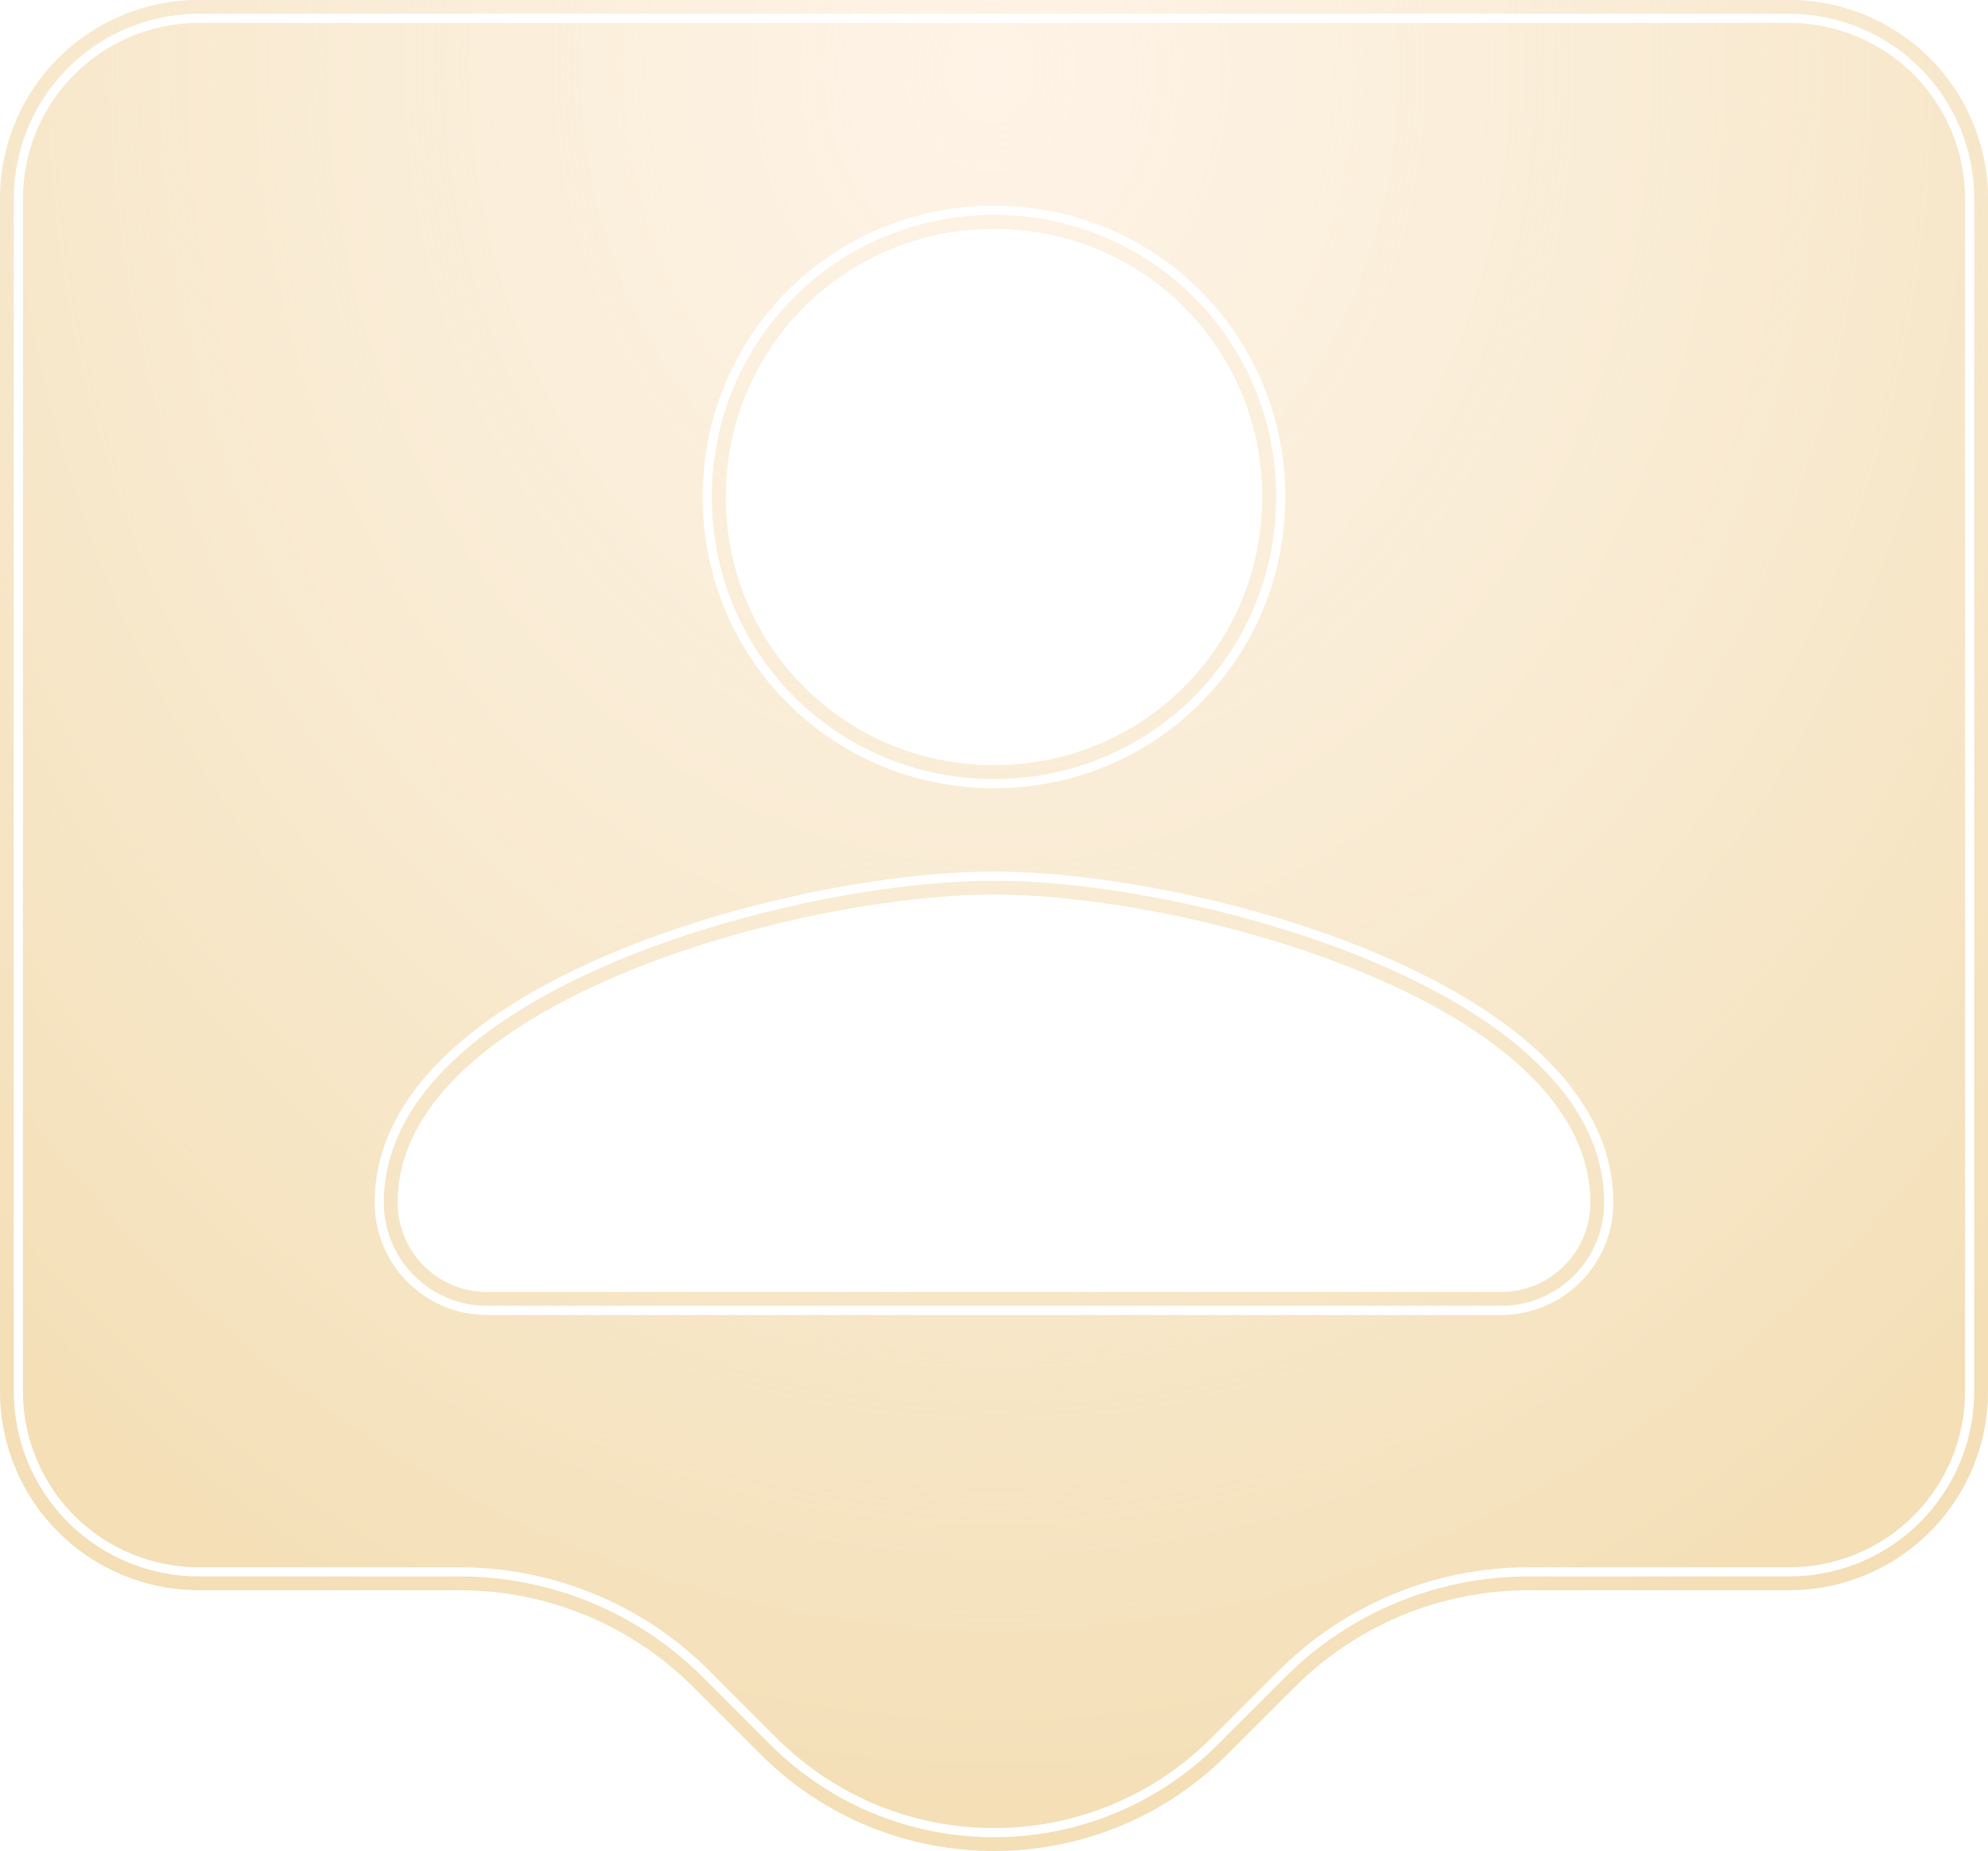
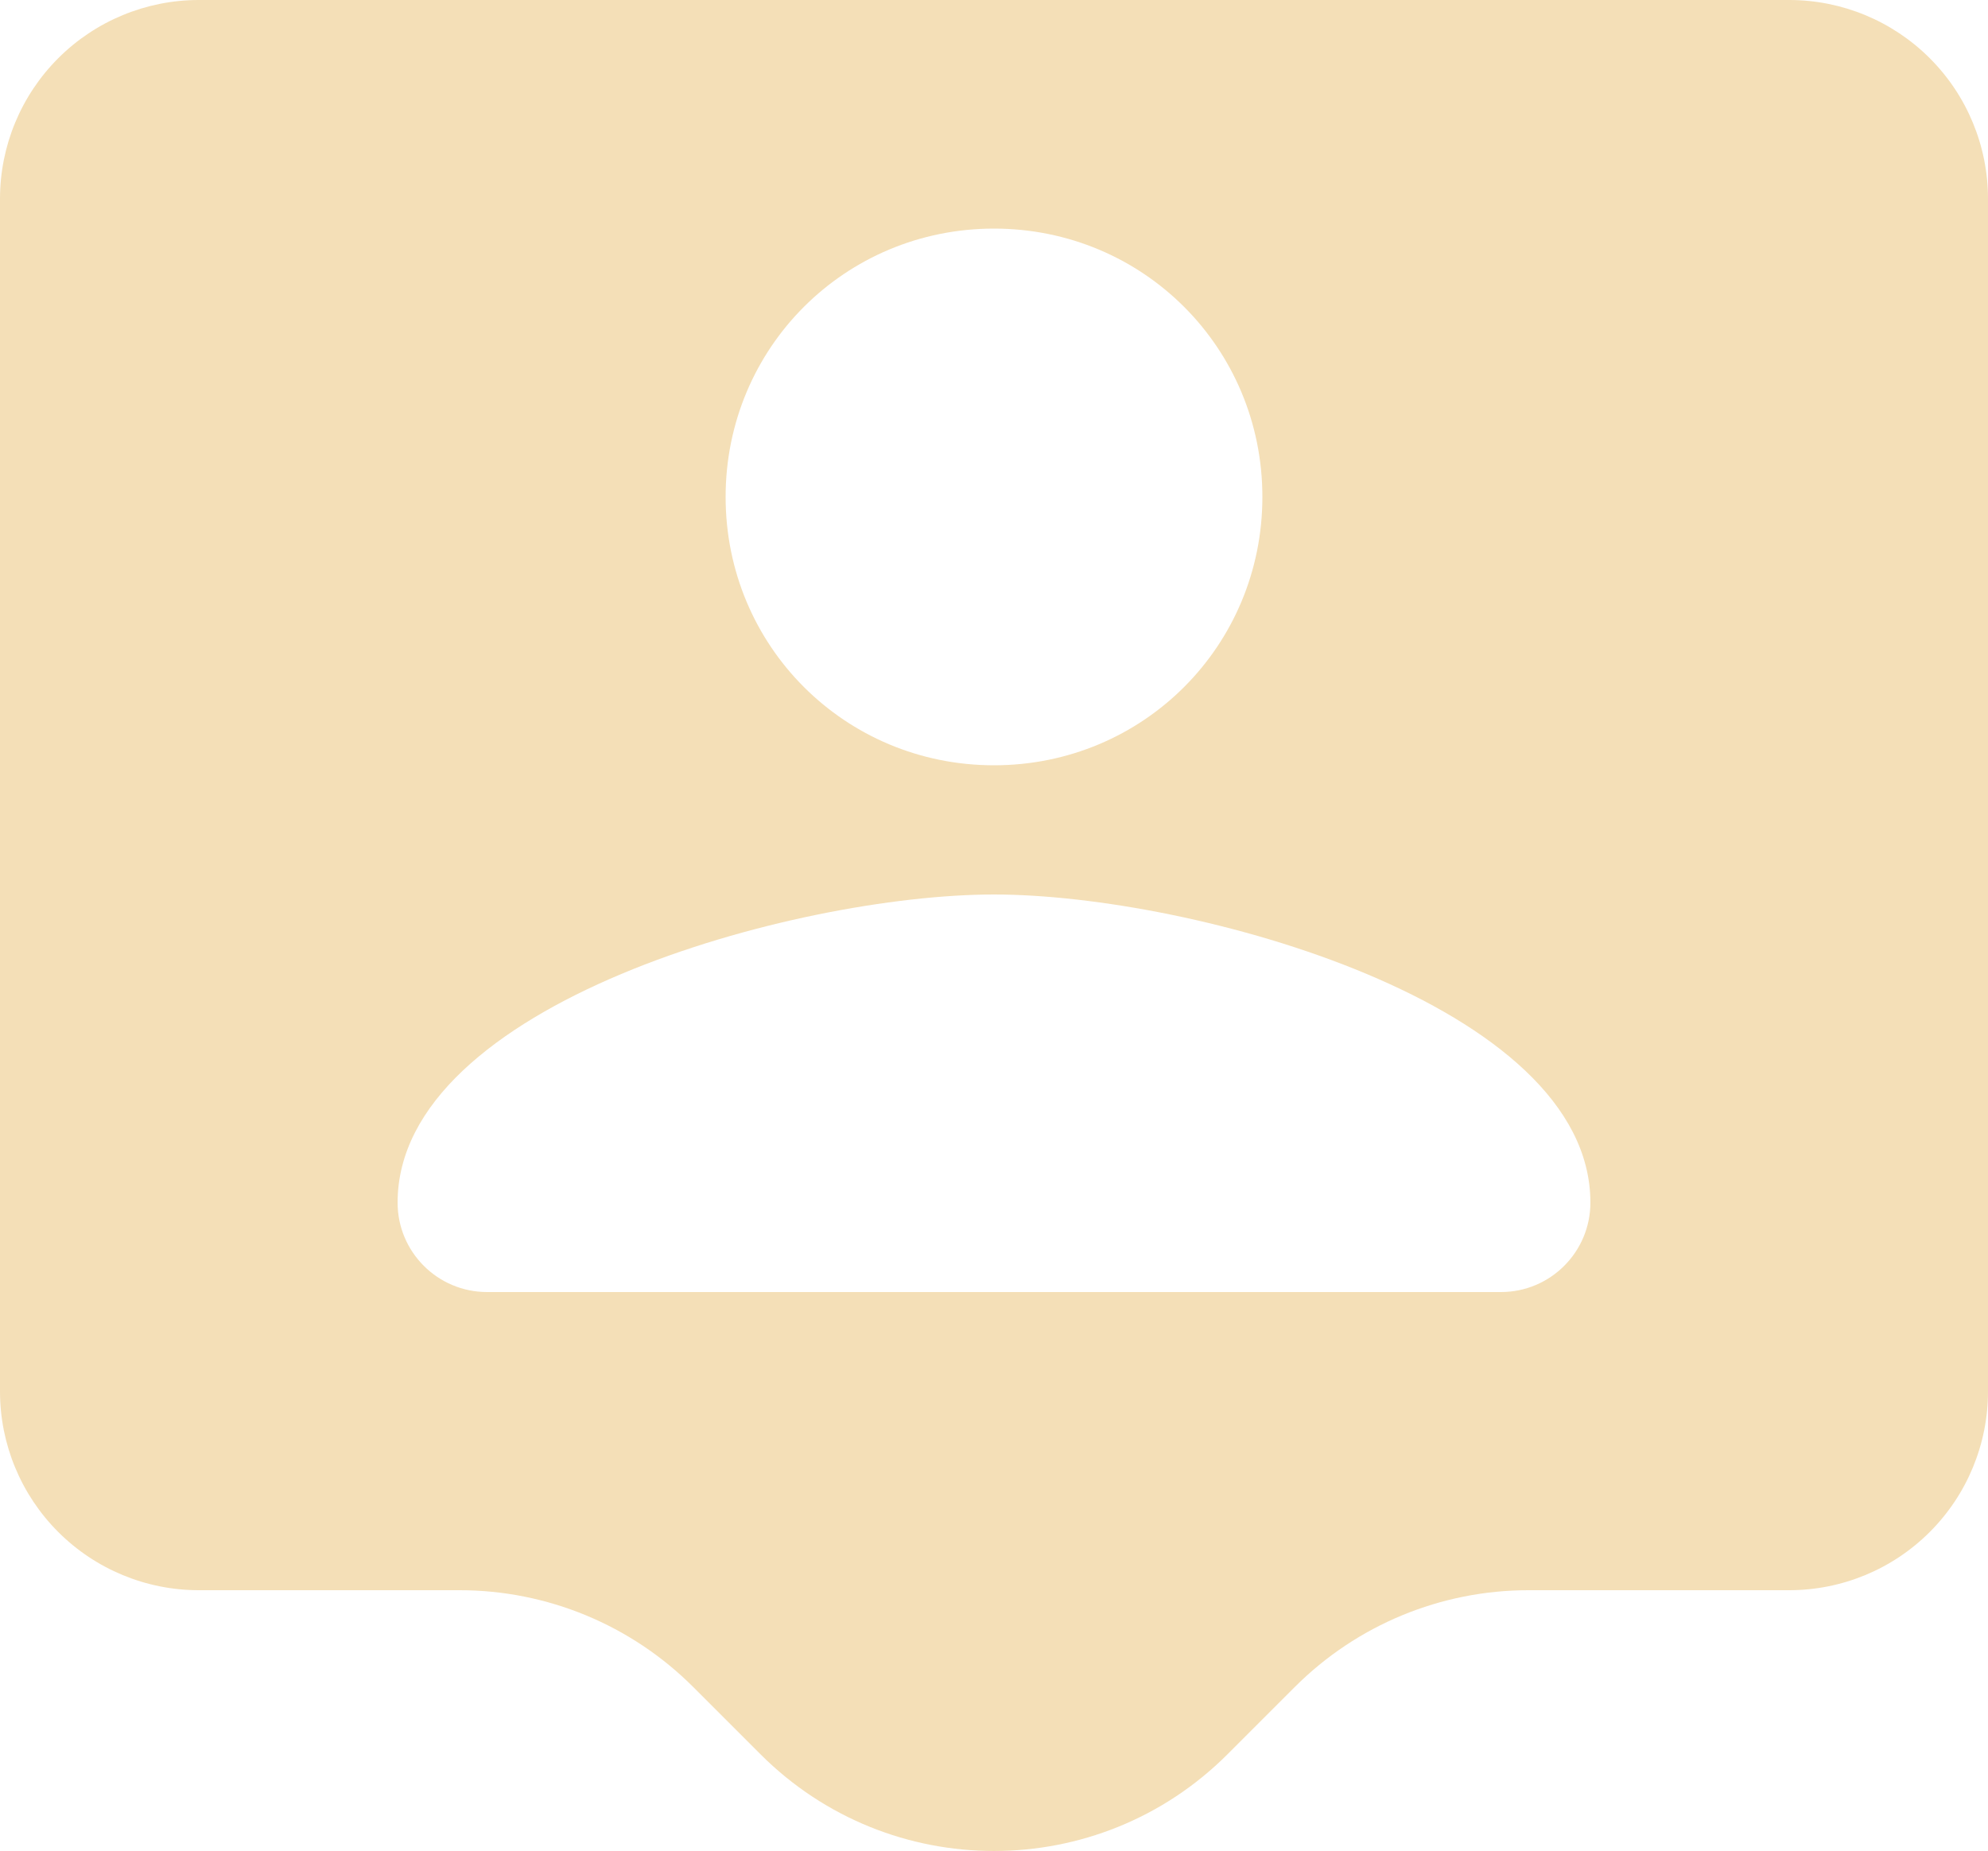
<svg xmlns="http://www.w3.org/2000/svg" width="262" height="244" viewBox="0 0 262 244" fill="none">
  <g filter="url(#filter0_b_109_61)">
    <path d="M235.8 0H26.2C19.251 0 12.587 2.76 7.674 7.674C2.76 12.587 0 19.251 0 26.2V183.4C0 190.349 2.76 197.013 7.674 201.926C12.587 206.84 19.251 209.6 26.2 209.6H60.573C72.116 209.6 83.185 214.185 91.347 222.347L100.226 231.226C117.222 248.222 144.778 248.222 161.774 231.226L170.653 222.347C178.815 214.185 189.885 209.6 201.427 209.6H235.8C242.749 209.6 249.413 206.84 254.326 201.926C259.24 197.013 262 190.349 262 183.4V26.2C262 19.251 259.24 12.587 254.326 7.674C249.413 2.76 242.749 0 235.8 0ZM131 30.13C150.65 30.13 166.37 45.85 166.37 65.5C166.37 85.15 150.65 100.87 131 100.87C111.35 100.87 95.63 85.15 95.63 65.5C95.63 45.85 111.35 30.13 131 30.13ZM209.6 158.51C209.6 165.022 204.322 170.3 197.81 170.3H64.19C57.679 170.3 52.4 165.022 52.4 158.51C52.4 132.31 104.8 117.9 131 117.9C157.2 117.9 209.6 132.31 209.6 158.51Z" fill="#F4DFB7" />
-     <path d="M235.8 0H26.2C19.251 0 12.587 2.76 7.674 7.674C2.76 12.587 0 19.251 0 26.2V183.4C0 190.349 2.76 197.013 7.674 201.926C12.587 206.84 19.251 209.6 26.2 209.6H60.573C72.116 209.6 83.185 214.185 91.347 222.347L100.226 231.226C117.222 248.222 144.778 248.222 161.774 231.226L170.653 222.347C178.815 214.185 189.885 209.6 201.427 209.6H235.8C242.749 209.6 249.413 206.84 254.326 201.926C259.24 197.013 262 190.349 262 183.4V26.2C262 19.251 259.24 12.587 254.326 7.674C249.413 2.76 242.749 0 235.8 0ZM131 30.13C150.65 30.13 166.37 45.85 166.37 65.5C166.37 85.15 150.65 100.87 131 100.87C111.35 100.87 95.63 85.15 95.63 65.5C95.63 45.85 111.35 30.13 131 30.13ZM209.6 158.51C209.6 165.022 204.322 170.3 197.81 170.3H64.19C57.679 170.3 52.4 165.022 52.4 158.51C52.4 132.31 104.8 117.9 131 117.9C157.2 117.9 209.6 132.31 209.6 158.51Z" fill="url(#paint0_radial_109_61)" fill-opacity="0.92" />
-     <path d="M26.2 2.418H235.8C242.108 2.418 248.157 4.923 252.617 9.383C257.077 13.844 259.582 19.893 259.582 26.2V183.4C259.582 189.708 257.077 195.757 252.617 200.217C248.157 204.677 242.108 207.182 235.8 207.182H201.427C189.243 207.182 177.559 212.022 168.944 220.638L160.065 229.517C144.013 245.568 117.988 245.568 101.936 229.517L93.057 220.638C84.442 212.022 72.757 207.182 60.573 207.182H26.2C19.893 207.182 13.844 204.677 9.383 200.217C4.923 195.757 2.418 189.708 2.418 183.4V26.2C2.418 19.893 4.923 13.844 9.383 9.383C13.844 4.923 19.893 2.418 26.2 2.418ZM168.788 65.5C168.788 44.515 151.985 27.712 131 27.712C110.015 27.712 93.212 44.515 93.212 65.5C93.212 86.485 110.015 103.288 131 103.288C151.985 103.288 168.788 86.485 168.788 65.5ZM197.81 172.718C205.657 172.718 212.018 166.357 212.018 158.51C212.018 151.081 208.288 144.675 202.665 139.355C197.054 134.047 189.397 129.652 181.061 126.151C164.4 119.153 144.432 115.482 131 115.482C117.568 115.482 97.601 119.153 80.939 126.151C72.603 129.652 64.946 134.047 59.335 139.355C53.712 144.675 49.982 151.081 49.982 158.51C49.982 166.357 56.343 172.718 64.19 172.718H197.81Z" stroke="white" stroke-width="1.208" />
  </g>
  <defs>
    <filter id="filter0_b_109_61" x="-51.493" y="-51.493" width="364.986" height="346.96" filterUnits="userSpaceOnUse" color-interpolation-filters="sRGB">
      <feFlood flood-opacity="0" result="BackgroundImageFix" />
      <feGaussianBlur in="BackgroundImageFix" stdDeviation="6.434" />
      <feComposite in2="SourceAlpha" operator="in" result="effect1_backgroundBlur_109_61" />
      <feBlend mode="normal" in="SourceGraphic" in2="effect1_backgroundBlur_109_61" result="shape" />
    </filter>
    <radialGradient id="paint0_radial_109_61" cx="0" cy="0" r="1" gradientUnits="userSpaceOnUse" gradientTransform="translate(131 8.522) rotate(88.723) scale(230.083 188.627)">
      <stop stop-color="#FFF5EA" />
      <stop offset="1" stop-color="white" stop-opacity="0" />
    </radialGradient>
  </defs>
</svg>